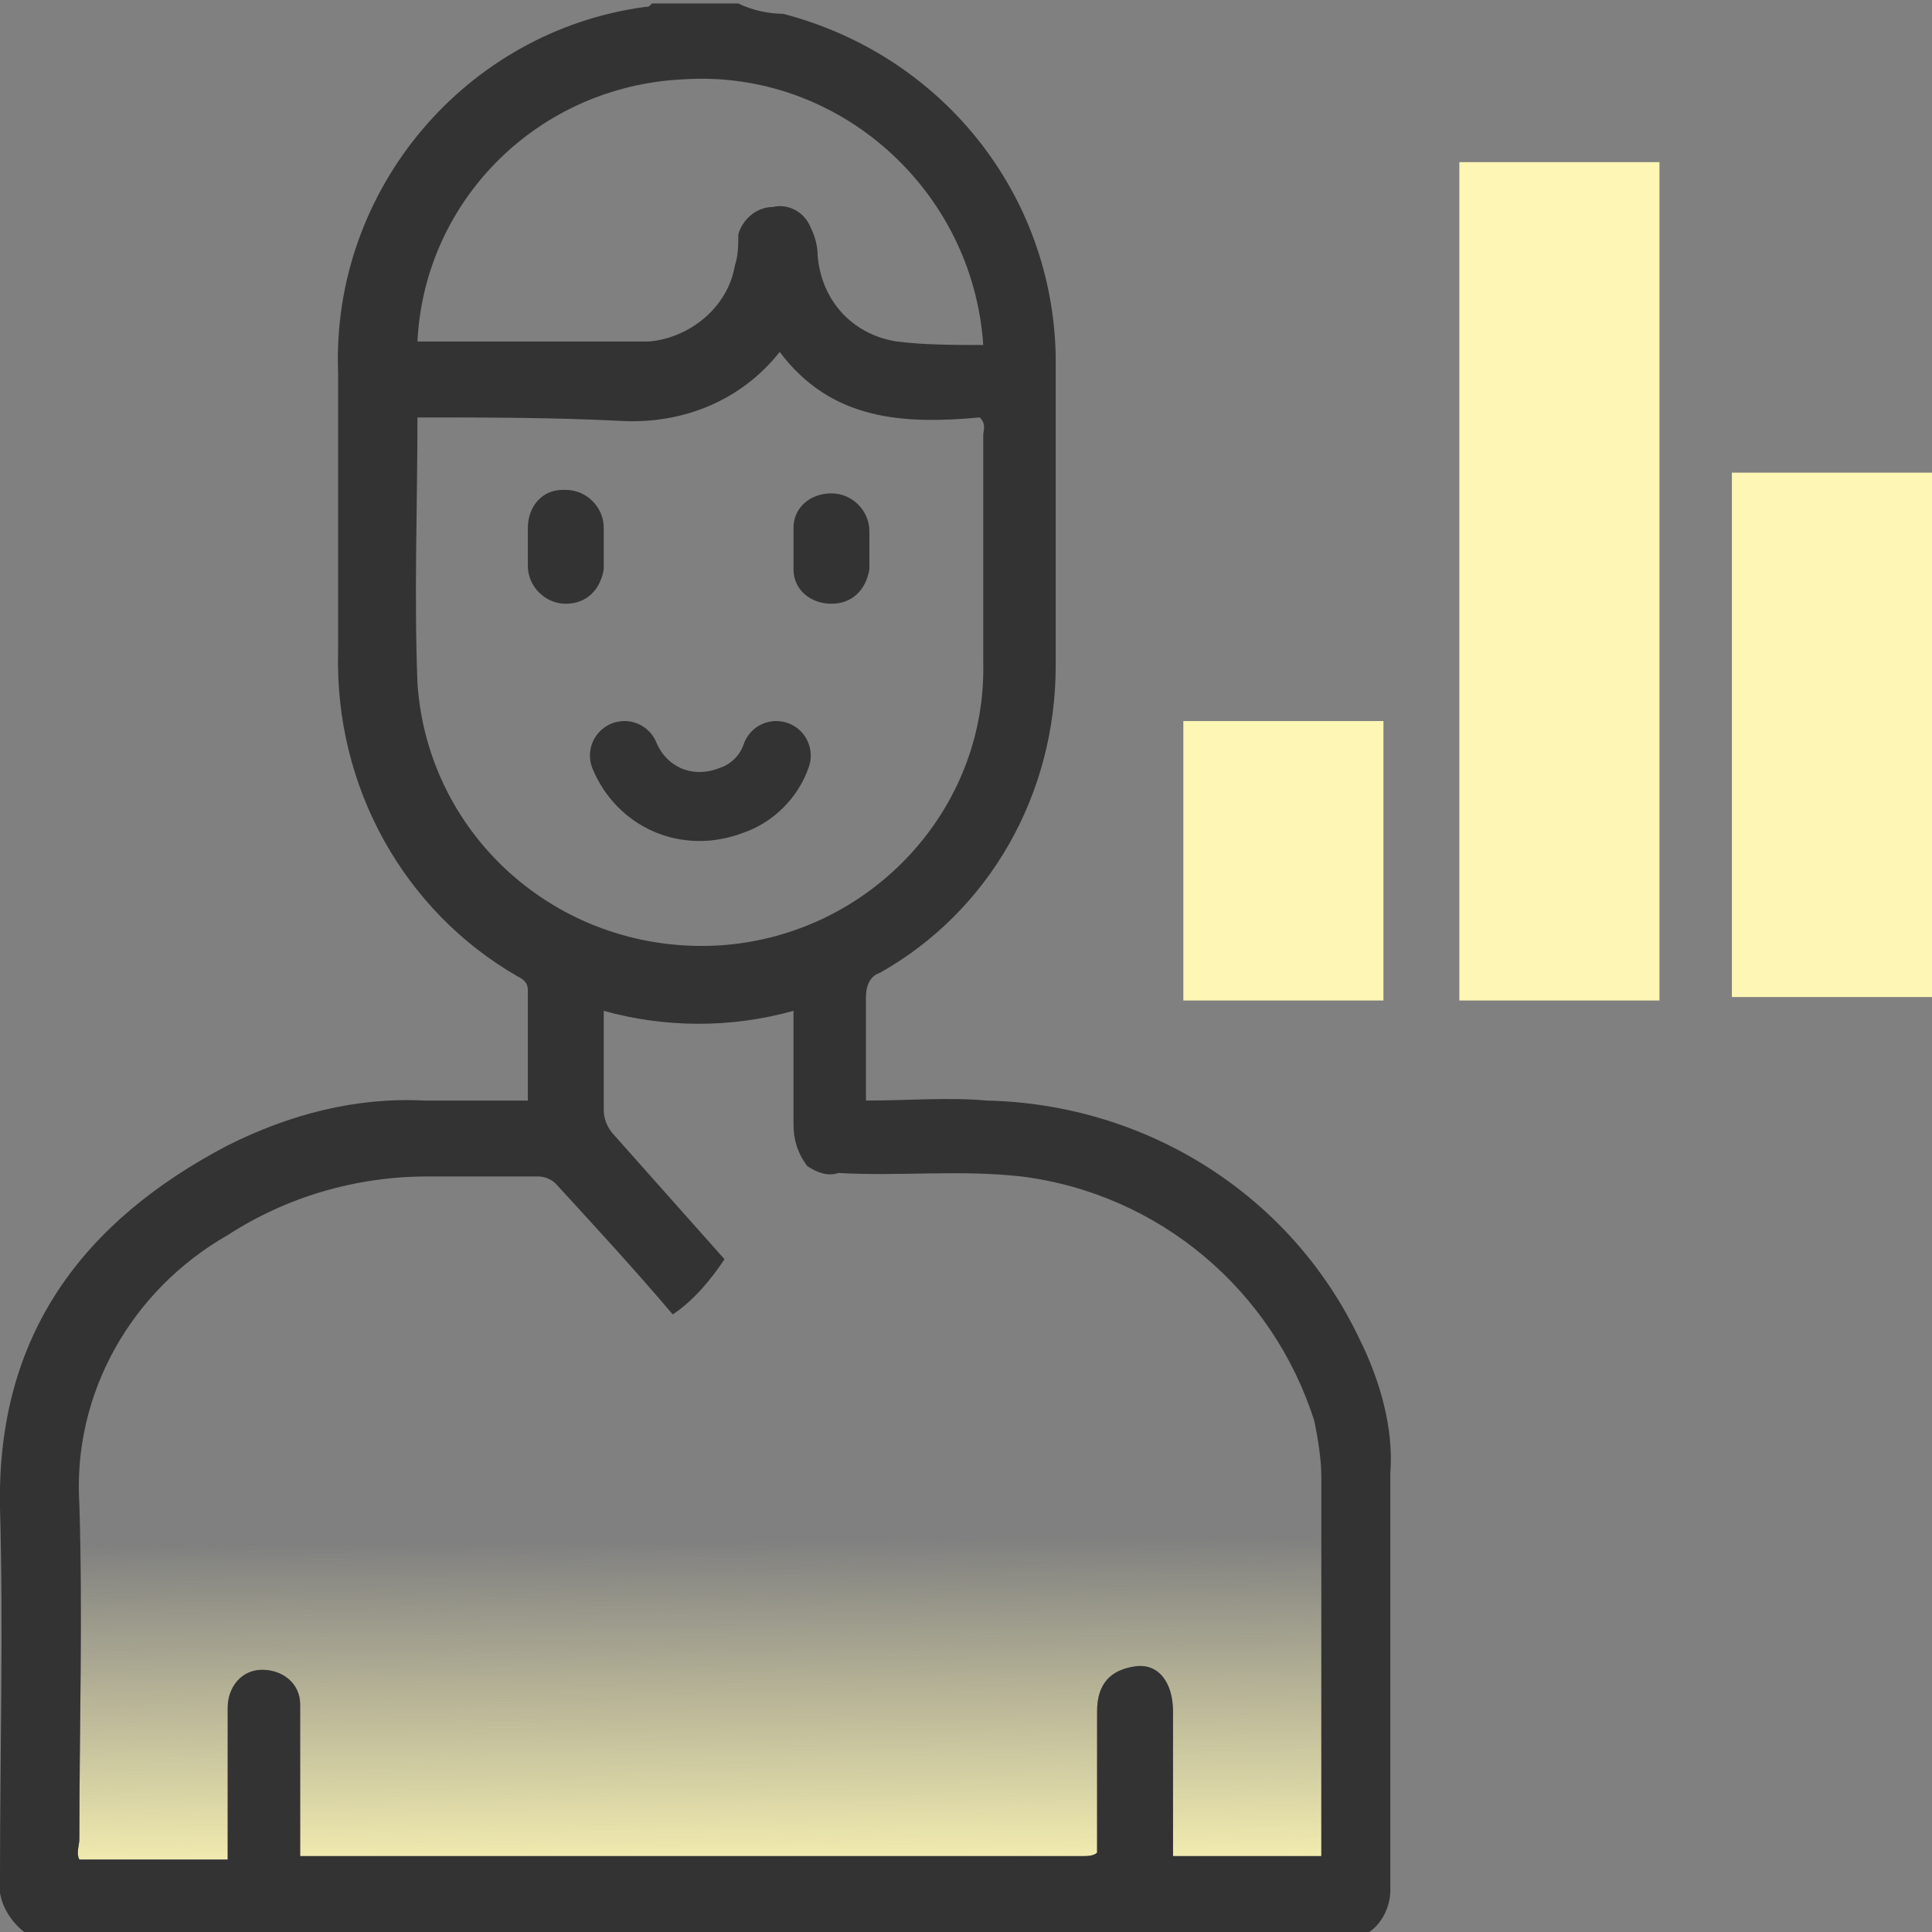
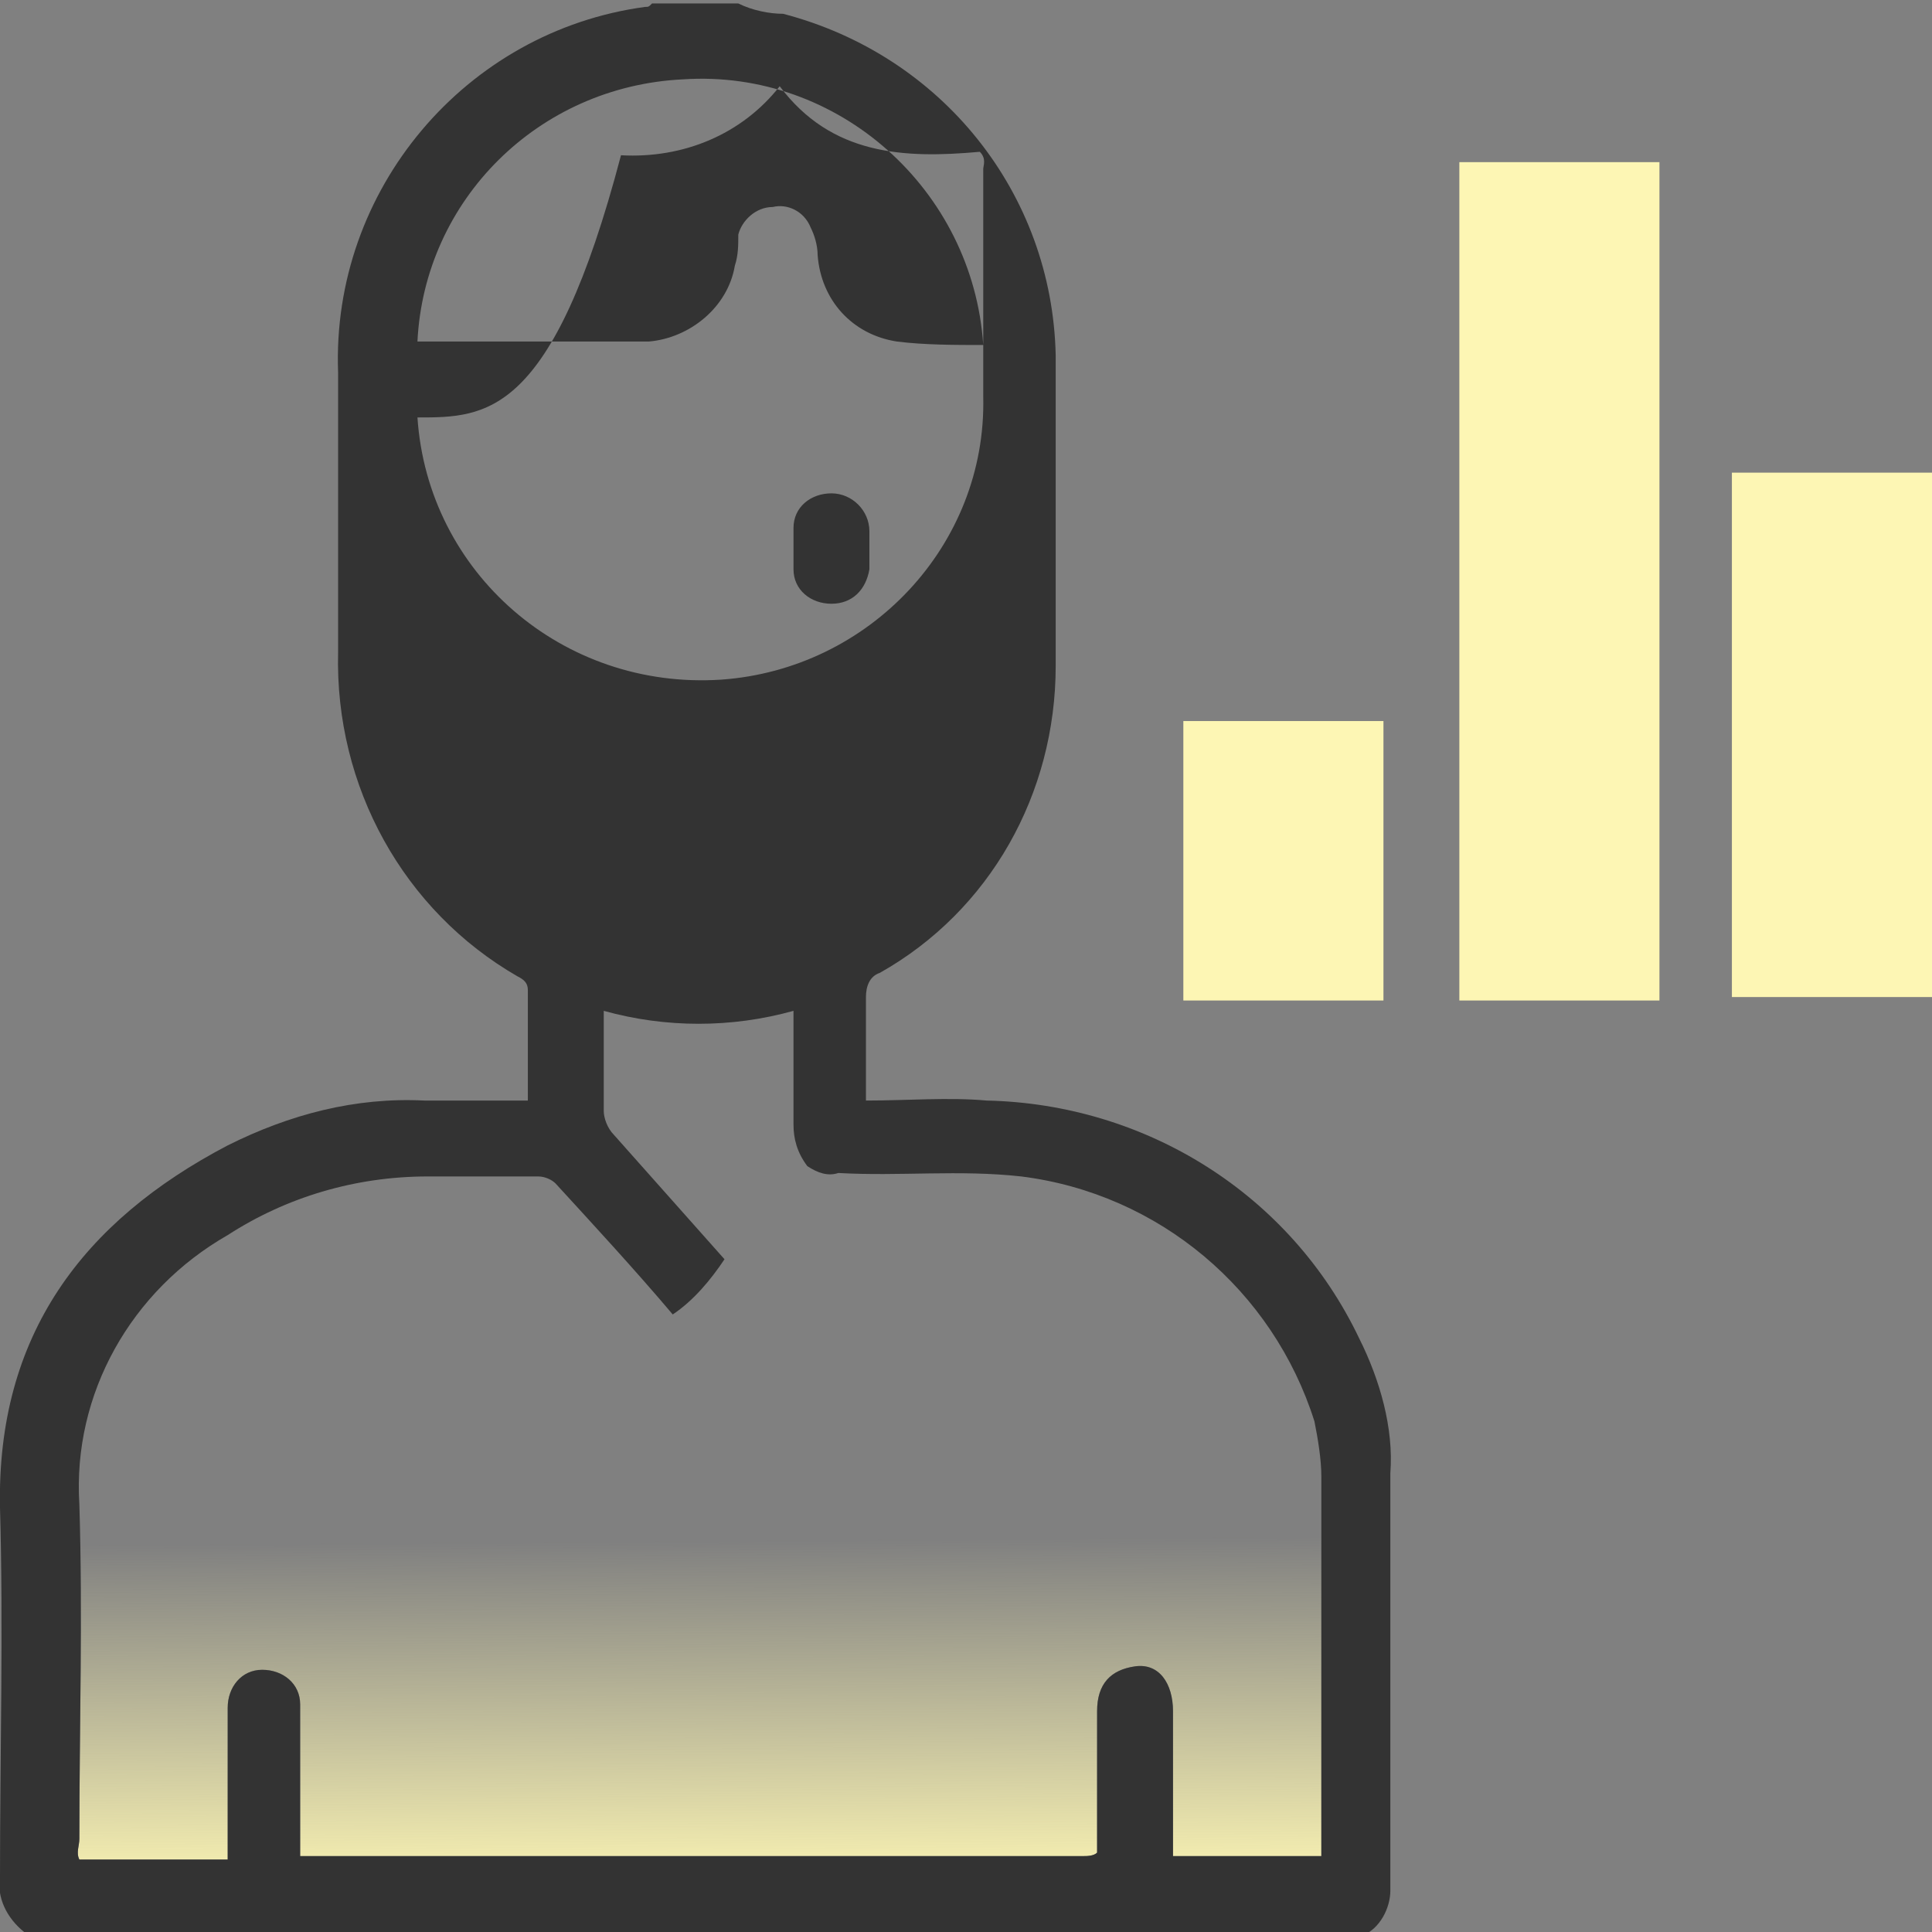
<svg xmlns="http://www.w3.org/2000/svg" version="1.1" id="design" x="0px" y="0px" viewBox="0 0 56 56" style="enable-background:new 0 0 56 56;" xml:space="preserve">
  <rect x="0" y="0" width="56" height="56" fill="#808080" stroke="none" />
  <style type="text/css">
	.st0{fill:url(#SVGID_1_);}
	.st1{fill:#333333;}
	.st2{fill:#FDF6B4;}
	.st3{fill:none;stroke:#333333;stroke-width:2;stroke-linecap:round;stroke-linejoin:round;}
</style>
  <linearGradient id="SVGID_1_" gradientUnits="userSpaceOnUse" x1="20.324" y1="298.875" x2="20.253" y2="288.648" gradientTransform="matrix(1 0 0 1 0 -244)">
    <stop offset="0" style="stop-color:#FDF6B4" />
    <stop offset="4.940450e-03" style="stop-color:#FDF6B4;stop-opacity:0.995" />
    <stop offset="1" style="stop-color:#FDF6B4;stop-opacity:0" />
  </linearGradient>
  <path class="st0" d="M23.4,33.8C23.1,33.4,23,33,23,32.6c0-1.1,0-2.2,0-3.3c-1.8,0.5-3.7,0.5-5.5,0c0,1,0,1.9,0,2.9  c0,0.2,0.1,0.5,0.3,0.7l3.2,3.6c-0.4,0.6-0.9,1.2-1.5,1.6c-1.1-1.3-2.3-2.6-3.4-3.8c-0.1-0.1-0.3-0.2-0.5-0.2h-3.2  c-2.1,0-4.1,0.6-5.8,1.7c-2.8,1.6-4.5,4.6-4.3,7.8c0.1,3.2,0,6.5,0,9.7c0,0.2-0.1,0.4,0,0.6h4.3v-0.7c0-1.2,0-2.4,0-3.7  c0-0.6,0.4-1.1,1-1.1l0,0c0.6,0,1.1,0.4,1.1,1l0,0c0,0.2,0,0.5,0,0.7v3.7h5h0.2h17.5c0.1,0,0.3,0,0.4-0.1c0-1.3,0-2.7,0-4.1  c0-0.8,0.4-1.2,1.1-1.3s1.1,0.5,1.1,1.3c0,0.6,0,1.2,0,1.9v2.3h4.3c0-0.1,0-0.2,0-0.3V42.8c0-0.5-0.1-1.1-0.2-1.6  c-1.2-3.8-4.5-6.6-8.5-7.1c-1.8-0.2-3.5,0-5.3-0.1C24,34.1,23.7,34,23.4,33.8z" />
-   <path class="st1" d="M0.7,56c-0.5-0.4-0.8-1-0.7-1.6c0-3.6,0.1-7.2,0-10.7c-0.1-5,2.4-8.3,6.6-10.5c1.8-0.9,3.7-1.4,5.7-1.3  c1,0,2,0,3,0c0-1.1,0-2.1,0-3.2c0-0.2-0.1-0.3-0.3-0.4c-3.3-1.9-5.3-5.5-5.2-9.4v-8.1c-0.2-5.3,3.7-9.9,8.9-10.6  c0.1,0,0.1,0,0.2-0.1h2.5c0.4,0.2,0.9,0.3,1.3,0.3c4.6,1.2,7.8,5.2,7.9,9.9c0,3,0,6,0,9c0,3.7-1.9,7.1-5.1,8.9  c-0.3,0.1-0.4,0.4-0.4,0.7c0,1,0,2,0,3c1.2,0,2.4-0.1,3.5,0c4.6,0.1,8.8,2.7,10.8,6.9c0.6,1.2,1,2.6,0.9,3.9c0,4,0,8,0,12.1  c0,0.5-0.3,1.1-0.8,1.3H0.7V56z M23.4,33.8C23.1,33.4,23,33,23,32.6c0-1.1,0-2.2,0-3.3c-1.8,0.5-3.7,0.5-5.5,0c0,1,0,1.9,0,2.9  c0,0.2,0.1,0.5,0.3,0.7l3.2,3.6c-0.4,0.6-0.9,1.2-1.5,1.6c-1.1-1.3-2.3-2.6-3.4-3.8c-0.1-0.1-0.3-0.2-0.5-0.2h-3.2  c-2.1,0-4.1,0.6-5.8,1.7c-2.8,1.6-4.5,4.6-4.3,7.8c0.1,3.2,0,6.5,0,9.7c0,0.2-0.1,0.4,0,0.6h4.3v-0.7c0-1.2,0-2.4,0-3.7  c0-0.6,0.4-1.1,1-1.1l0,0c0.6,0,1.1,0.4,1.1,1l0,0c0,0.2,0,0.5,0,0.7v3.7h5h0.2h17.5c0.1,0,0.3,0,0.4-0.1c0-1.3,0-2.7,0-4.1  c0-0.8,0.4-1.2,1.1-1.3s1.1,0.5,1.1,1.3c0,0.6,0,1.2,0,1.9v2.3h4.3c0-0.1,0-0.2,0-0.3V42.8c0-0.5-0.1-1.1-0.2-1.6  c-1.2-3.8-4.5-6.6-8.5-7.1c-1.8-0.2-3.5,0-5.3-0.1C24,34.1,23.7,34,23.4,33.8z M12.1,12.1c0,2.6-0.1,5.1,0,7.7  c0.3,4.5,4.2,7.9,8.8,7.6c4.3-0.3,7.7-3.9,7.6-8.2c0-2.2,0-4.4,0-6.6c0-0.1,0.1-0.3-0.1-0.5c-2.2,0.2-4.3,0.1-5.8-1.9  c-1.1,1.4-2.8,2.1-4.6,2C16,12.1,14.1,12.1,12.1,12.1z M12.1,9.9c2.3,0,4.5,0,6.7,0c1.2-0.1,2.3-1,2.5-2.2c0.1-0.3,0.1-0.6,0.1-0.9  c0.1-0.4,0.5-0.8,1-0.8c0.4-0.1,0.9,0.1,1.1,0.6c0.1,0.2,0.2,0.5,0.2,0.8c0.1,1.3,1,2.3,2.3,2.5c0.8,0.1,1.7,0.1,2.5,0.1  c-0.3-4.5-4.2-8-8.7-7.7C15.6,2.5,12.3,5.8,12.1,9.9L12.1,9.9z" />
-   <path class="st1" d="M17.5,15.9c0,0.2,0,0.4,0,0.6c-0.1,0.6-0.5,1-1.1,1s-1.1-0.5-1.1-1.1c0-0.4,0-0.7,0-1.1c0-0.6,0.4-1.1,1-1.1  c0,0,0,0,0.1,0c0.6,0,1.1,0.5,1.1,1.1l0,0C17.5,15.5,17.5,15.7,17.5,15.9L17.5,15.9z" />
+   <path class="st1" d="M0.7,56c-0.5-0.4-0.8-1-0.7-1.6c0-3.6,0.1-7.2,0-10.7c-0.1-5,2.4-8.3,6.6-10.5c1.8-0.9,3.7-1.4,5.7-1.3  c1,0,2,0,3,0c0-1.1,0-2.1,0-3.2c0-0.2-0.1-0.3-0.3-0.4c-3.3-1.9-5.3-5.5-5.2-9.4v-8.1c-0.2-5.3,3.7-9.9,8.9-10.6  c0.1,0,0.1,0,0.2-0.1h2.5c0.4,0.2,0.9,0.3,1.3,0.3c4.6,1.2,7.8,5.2,7.9,9.9c0,3,0,6,0,9c0,3.7-1.9,7.1-5.1,8.9  c-0.3,0.1-0.4,0.4-0.4,0.7c0,1,0,2,0,3c1.2,0,2.4-0.1,3.5,0c4.6,0.1,8.8,2.7,10.8,6.9c0.6,1.2,1,2.6,0.9,3.9c0,4,0,8,0,12.1  c0,0.5-0.3,1.1-0.8,1.3H0.7V56z M23.4,33.8C23.1,33.4,23,33,23,32.6c0-1.1,0-2.2,0-3.3c-1.8,0.5-3.7,0.5-5.5,0c0,1,0,1.9,0,2.9  c0,0.2,0.1,0.5,0.3,0.7l3.2,3.6c-0.4,0.6-0.9,1.2-1.5,1.6c-1.1-1.3-2.3-2.6-3.4-3.8c-0.1-0.1-0.3-0.2-0.5-0.2h-3.2  c-2.1,0-4.1,0.6-5.8,1.7c-2.8,1.6-4.5,4.6-4.3,7.8c0.1,3.2,0,6.5,0,9.7c0,0.2-0.1,0.4,0,0.6h4.3v-0.7c0-1.2,0-2.4,0-3.7  c0-0.6,0.4-1.1,1-1.1l0,0c0.6,0,1.1,0.4,1.1,1l0,0c0,0.2,0,0.5,0,0.7v3.7h5h0.2h17.5c0.1,0,0.3,0,0.4-0.1c0-1.3,0-2.7,0-4.1  c0-0.8,0.4-1.2,1.1-1.3s1.1,0.5,1.1,1.3c0,0.6,0,1.2,0,1.9v2.3h4.3c0-0.1,0-0.2,0-0.3V42.8c0-0.5-0.1-1.1-0.2-1.6  c-1.2-3.8-4.5-6.6-8.5-7.1c-1.8-0.2-3.5,0-5.3-0.1C24,34.1,23.7,34,23.4,33.8z M12.1,12.1c0.3,4.5,4.2,7.9,8.8,7.6c4.3-0.3,7.7-3.9,7.6-8.2c0-2.2,0-4.4,0-6.6c0-0.1,0.1-0.3-0.1-0.5c-2.2,0.2-4.3,0.1-5.8-1.9  c-1.1,1.4-2.8,2.1-4.6,2C16,12.1,14.1,12.1,12.1,12.1z M12.1,9.9c2.3,0,4.5,0,6.7,0c1.2-0.1,2.3-1,2.5-2.2c0.1-0.3,0.1-0.6,0.1-0.9  c0.1-0.4,0.5-0.8,1-0.8c0.4-0.1,0.9,0.1,1.1,0.6c0.1,0.2,0.2,0.5,0.2,0.8c0.1,1.3,1,2.3,2.3,2.5c0.8,0.1,1.7,0.1,2.5,0.1  c-0.3-4.5-4.2-8-8.7-7.7C15.6,2.5,12.3,5.8,12.1,9.9L12.1,9.9z" />
  <path class="st1" d="M25.2,15.9c0,0.2,0,0.4,0,0.6c-0.1,0.6-0.5,1-1.1,1s-1.1-0.4-1.1-1c0-0.4,0-0.8,0-1.2c0-0.6,0.5-1,1.1-1  s1.1,0.5,1.1,1.1C25.2,15.5,25.2,15.7,25.2,15.9z" />
  <rect x="34.3" y="20.9" class="st2" width="5.8" height="8.1" />
  <rect x="42.3" y="4.7" class="st2" width="5.8" height="24.3" />
  <rect x="50.2" y="13.7" class="st2" width="5.8" height="15.2" />
  <path class="st3" d="M18.1,21.9c0.5,1.2,1.8,1.8,3.1,1.3c0.6-0.2,1.1-0.7,1.3-1.3" />
</svg>